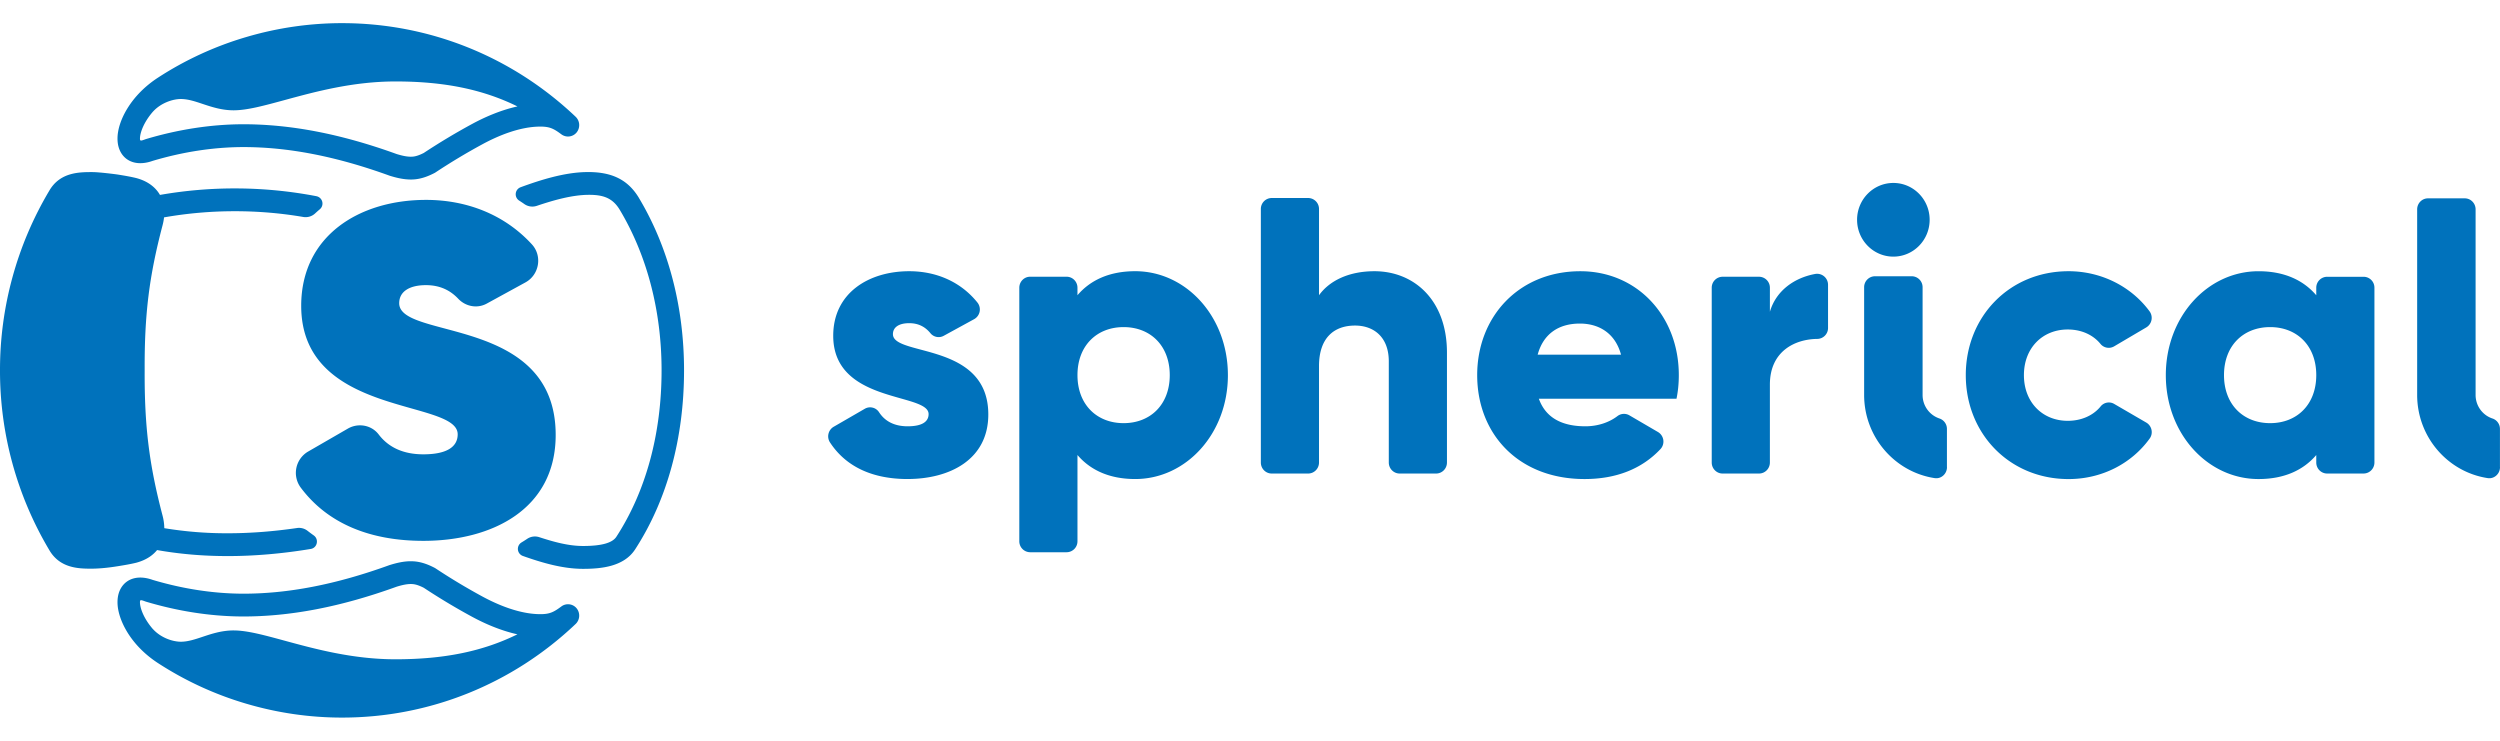
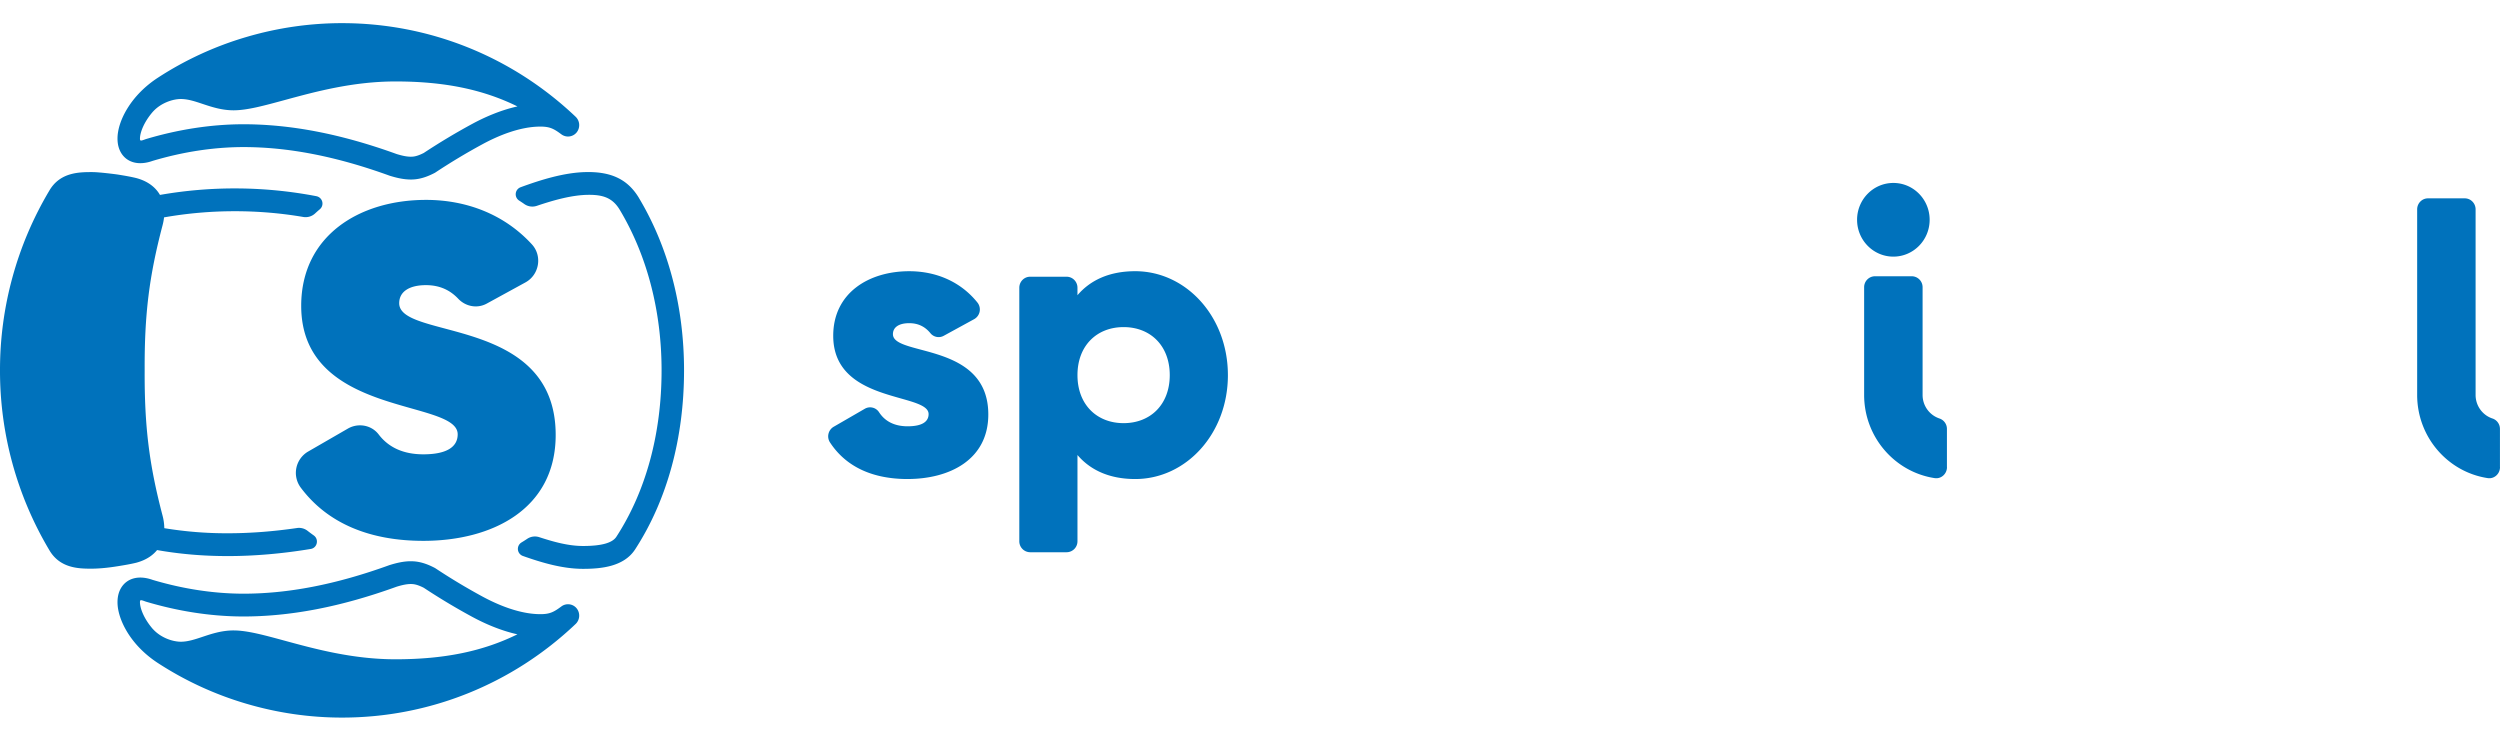
<svg xmlns="http://www.w3.org/2000/svg" width="162" height="48" viewBox="0 0 162 48" fill="none">
  <path d="M125.041 14.242c0 1.318-1.052 2.387-2.351 2.387-1.298 0-2.351-1.069-2.351-2.387s1.053-2.387 2.351-2.387c1.299 0 2.351 1.069 2.351 2.387zM58.816 31.04c2.714 0 5.226-1.25 5.226-4.182 0-3.034-2.555-3.716-4.38-4.203-1.012-.27-1.8-.48-1.8-1 0-.459.401-.713 1.055-.713.619 0 1.054.254 1.383.659a.684.684 0 0 0 .86.155l1.962-1.073a.719.719 0 0 0 .22-1.073c-1.08-1.35-2.669-2.035-4.425-2.035-2.613 0-4.924 1.403-4.924 4.183 0 2.82 2.527 3.536 4.35 4.052 1.026.29 1.83.518 1.83 1.023 0 .511-.452.791-1.357.791-.859 0-1.474-.323-1.86-.921a.687.687 0 0 0-.923-.211l-2.008 1.161a.719.719 0 0 0-.245 1.01c1.053 1.615 2.806 2.378 5.036 2.378z" fill="#0072BC" />
  <path fill-rule="evenodd" clip-rule="evenodd" d="M79.568 24.308c0 3.8-2.713 6.733-6.005 6.733-1.683 0-2.915-.587-3.743-1.557v5.587a.708.708 0 0 1-.704.714h-2.362a.708.708 0 0 1-.703-.714V18.646c0-.395.314-.714.703-.714h2.362c.39 0 .704.32.704.714v.484c.828-.97 2.06-1.556 3.743-1.556 3.291.001 6.005 2.933 6.005 6.734zm-3.768 0c0-1.912-1.256-3.112-2.99-3.112-1.733 0-2.99 1.198-2.99 3.112 0 1.913 1.257 3.112 2.99 3.112 1.734 0 2.99-1.199 2.99-3.112z" fill="#0072BC" />
-   <path d="M93.763 29.971v-7.116c0-3.444-2.161-5.28-4.698-5.28-1.659 0-2.915.613-3.593 1.557v-5.587a.708.708 0 0 0-.704-.714h-2.362a.708.708 0 0 0-.703.714v16.426c0 .395.314.714.703.714h2.362c.389 0 .704-.319.704-.714v-6.248c0-1.811.955-2.627 2.337-2.627 1.205 0 2.185.738 2.185 2.32v6.555c0 .395.315.714.703.714h2.362c.39 0 .704-.319.704-.714z" fill="#0072BC" />
-   <path fill-rule="evenodd" clip-rule="evenodd" d="M102.731 27.624c.826 0 1.555-.262 2.071-.655a.698.698 0 0 1 .782-.056l1.85 1.08a.718.718 0 0 1 .167 1.105c-1.208 1.286-2.869 1.944-4.92 1.944-4.296 0-6.959-2.932-6.959-6.733 0-3.8 2.714-6.733 6.683-6.733 3.668 0 6.382 2.883 6.382 6.733 0 .537-.05 1.046-.15 1.53h-8.919c.476 1.326 1.631 1.785 3.013 1.785zm2.311-4.642c-.403-1.48-1.532-2.015-2.663-2.015-1.432 0-2.386.714-2.738 2.015h5.401z" fill="#0072BC" />
-   <path d="M118.457 21.25v-2.794a.71.71 0 0 0-.841-.702c-1.3.24-2.514 1.042-2.927 2.448v-1.555a.709.709 0 0 0-.704-.714h-2.362a.708.708 0 0 0-.703.714v11.324c0 .395.315.714.703.714h2.362c.389 0 .704-.319.704-.714v-5.05c0-2.168 1.63-2.945 3.077-2.96a.705.705 0 0 0 .691-.71zM127.383 24.308c0-3.8 2.839-6.733 6.657-6.733 2.152 0 4.09 1.015 5.256 2.605a.72.72 0 0 1-.218 1.037L137 22.441a.69.69 0 0 1-.884-.15c-.485-.596-1.242-.94-2.127-.94-1.633 0-2.839 1.197-2.839 2.958 0 1.761 1.206 2.96 2.839 2.96.885 0 1.656-.343 2.136-.938a.683.683 0 0 1 .879-.154l2.073 1.205c.361.21.47.694.223 1.034-1.162 1.611-3.084 2.628-5.261 2.628-3.817-.002-6.656-2.936-6.656-6.736z" fill="#0072BC" />
-   <path fill-rule="evenodd" clip-rule="evenodd" d="M153.159 30.684c.389 0 .704-.32.704-.714V18.646a.704.704 0 0 0-.704-.711h-2.362a.708.708 0 0 0-.703.714v.484c-.829-.97-2.06-1.557-3.743-1.557-3.292 0-6.006 2.933-6.006 6.733s2.714 6.733 6.006 6.733c1.683 0 2.914-.586 3.743-1.556v.484c0 .395.315.714.703.714h2.362zm-6.054-9.488c1.733 0 2.989 1.2 2.989 3.112 0 1.913-1.256 3.112-2.989 3.112-1.733 0-2.99-1.199-2.99-3.112s1.257-3.112 2.99-3.112z" fill="#0072BC" />
  <path d="M162 30.274c0 .43-.374.773-.793.708-2.586-.39-4.575-2.658-4.575-5.39V13.567c0-.395.314-.714.703-.714h2.381c.389 0 .703.32.703.714v12.027c0 .711.46 1.316 1.091 1.524.29.095.487.368.487.678v2.479H162zM125.371 30.982c.419.065.793-.279.793-.708h-.003v-2.48a.711.711 0 0 0-.487-.677 1.604 1.604 0 0 1-1.09-1.524v-6.978a.709.709 0 0 0-.704-.714h-2.381a.708.708 0 0 0-.703.714v6.978c0 2.73 1.989 4.998 4.575 5.39zM37.302 40.433c-4.119 3.913-9.495 6.067-15.14 6.067-2.098 0-4.19-.304-6.215-.903a21.736 21.736 0 0 1-5.718-2.634c-.822-.536-1.506-1.224-1.975-1.99-.412-.674-.64-1.365-.64-1.95 0-.785.38-1.174.607-1.335.427-.305 1.019-.344 1.668-.112 1.95.581 3.899.882 5.792.895 2.958.013 6.085-.594 9.557-1.852a.274.274 0 0 1 .036-.011c.394-.12.856-.24 1.352-.24.051 0 .101.002.153.005.563.028 1.055.252 1.375.417.024.012.046.025.068.039a40.427 40.427 0 0 0 3.065 1.84c.954.514 2.377 1.129 3.734 1.129.618 0 .876-.146 1.357-.501a.721.721 0 0 1 .99.126.751.751 0 0 1-.066 1.01zm-6.703-.462a42.154 42.154 0 0 1-3.141-1.884c-.308-.155-.542-.23-.754-.24-.326-.017-.67.071-.996.169-3.626 1.313-6.907 1.944-10.037 1.932-2.037-.014-4.127-.338-6.213-.96l-.042-.015c-.175-.064-.28-.102-.32-.065-.02.016-.027.06-.027.114 0 .376.243 1.057.841 1.745l.014.012c.513.556 1.273.805 1.797.805.453 0 .916-.154 1.406-.318.582-.194 1.242-.414 2.008-.414.871 0 1.948.294 3.312.665 1.969.536 4.42 1.205 7.177 1.205 3.123 0 5.633-.5 7.905-1.618-1.121-.248-2.162-.717-2.93-1.133zM27.6 12.953c2.675 0 5.111.967 6.865 2.88.694.755.479 1.977-.416 2.467l-2.507 1.372a1.476 1.476 0 0 1-.714.183c-.418 0-.83-.175-1.136-.498-.516-.546-1.185-.88-2.092-.88-1.072 0-1.732.418-1.732 1.171 0 2.385 10.14.795 10.14 8.537 0 4.813-4.121 6.862-8.574 6.862-3.446 0-6.2-1.111-7.95-3.456a1.599 1.599 0 0 1 .482-2.33l2.573-1.486c.247-.143.52-.213.79-.213.462 0 .915.203 1.212.594.637.836 1.597 1.284 2.892 1.284 1.484 0 2.225-.461 2.225-1.298 0-2.301-10.14-1.088-10.14-8.327.003-4.56 3.795-6.862 8.082-6.862z" fill="#0072BC" />
  <path d="M41.41 12.837c-.724-1.211-1.799-1.73-3.485-1.685-1.375.036-2.849.488-4.193.982a.486.486 0 0 0-.093.862c.116.075.23.15.342.229a.9.9 0 0 0 .803.114c1.073-.36 2.289-.714 3.384-.714.897 0 1.522.185 1.996.977C41.934 16.563 42.87 20.16 42.87 24c0 4.1-1.012 7.829-2.928 10.78-.262.404-.968.6-2.16.6-.968 0-1.923-.275-2.844-.573a.899.899 0 0 0-.78.112 9.75 9.75 0 0 1-.366.233.487.487 0 0 0 .086.873c1.262.447 2.59.836 3.904.836 1.19 0 2.65-.144 3.376-1.264 2.073-3.194 3.168-7.205 3.168-11.595.001-4.112-1.008-7.973-2.917-11.164zm-20.902-.123a28.063 28.063 0 0 0-10.143-.083c-.212-.372-.64-.841-1.49-1.08-.006-.002-.013-.005-.02-.006-.41-.102-.819-.168-1.216-.233-.128-.02-1.202-.16-1.66-.16-.826 0-2.074-.002-2.776 1.19A22.708 22.708 0 0 0 0 24.003a22.7 22.7 0 0 0 3.203 11.657c.68 1.153 1.869 1.19 2.693 1.19.58 0 1.172-.068 1.743-.16.396-.064.805-.13 1.216-.232l.02-.006c.652-.183 1.054-.501 1.304-.808 1.462.26 2.988.39 4.575.39 1.726 0 3.523-.154 5.383-.462.425-.07.546-.629.192-.878-.137-.097-.27-.196-.401-.298a.897.897 0 0 0-.681-.18c-1.57.229-3.088.343-4.55.34a24.821 24.821 0 0 1-4.05-.33 3.36 3.36 0 0 0-.115-.82c-.87-3.319-1.173-5.78-1.158-9.402v-.006c-.015-3.622.288-6.082 1.16-9.4.046-.176.078-.346.096-.512a26.493 26.493 0 0 1 4.59-.399c1.495 0 2.986.125 4.433.373a.905.905 0 0 0 .771-.234c.097-.09.197-.178.298-.263a.485.485 0 0 0-.214-.848zM37.302 7.567C33.183 3.654 27.807 1.5 22.162 1.5c-2.098 0-4.19.304-6.215.903a21.734 21.734 0 0 0-5.718 2.634c-.824.536-1.506 1.225-1.976 1.992-.413.672-.639 1.365-.639 1.95 0 .784.38 1.173.607 1.334.427.305 1.019.344 1.668.112 1.95-.58 3.899-.882 5.792-.894 2.958-.013 6.085.593 9.557 1.851a.274.274 0 0 0 .036.012c.394.12.856.239 1.352.239.051 0 .101-.001.153-.004.563-.028 1.055-.252 1.375-.417a1.06 1.06 0 0 0 .068-.04 40.43 40.43 0 0 1 3.065-1.839c.954-.515 2.377-1.13 3.734-1.13.618 0 .876.146 1.357.502.312.23.745.175.99-.126a.753.753 0 0 0-.066-1.012zm-6.703.462a42.157 42.157 0 0 0-3.141 1.884c-.308.155-.542.23-.754.24-.326.017-.67-.071-.996-.169-3.626-1.313-6.907-1.944-10.037-1.932-2.037.014-4.127.338-6.213.96a.48.48 0 0 0-.042.015c-.175.064-.28.102-.32.065-.02-.016-.026-.058-.026-.113 0-.375.243-1.057.841-1.744a.066.066 0 0 1 .014-.014c.513-.556 1.273-.805 1.797-.805.454 0 .917.154 1.406.318.582.194 1.243.414 2.008.414.872 0 1.948-.294 3.312-.665 1.97-.536 4.42-1.205 7.177-1.205 3.123 0 5.633.5 7.906 1.618-1.123.248-2.164.717-2.932 1.133z" fill="#0072BC" />
</svg>